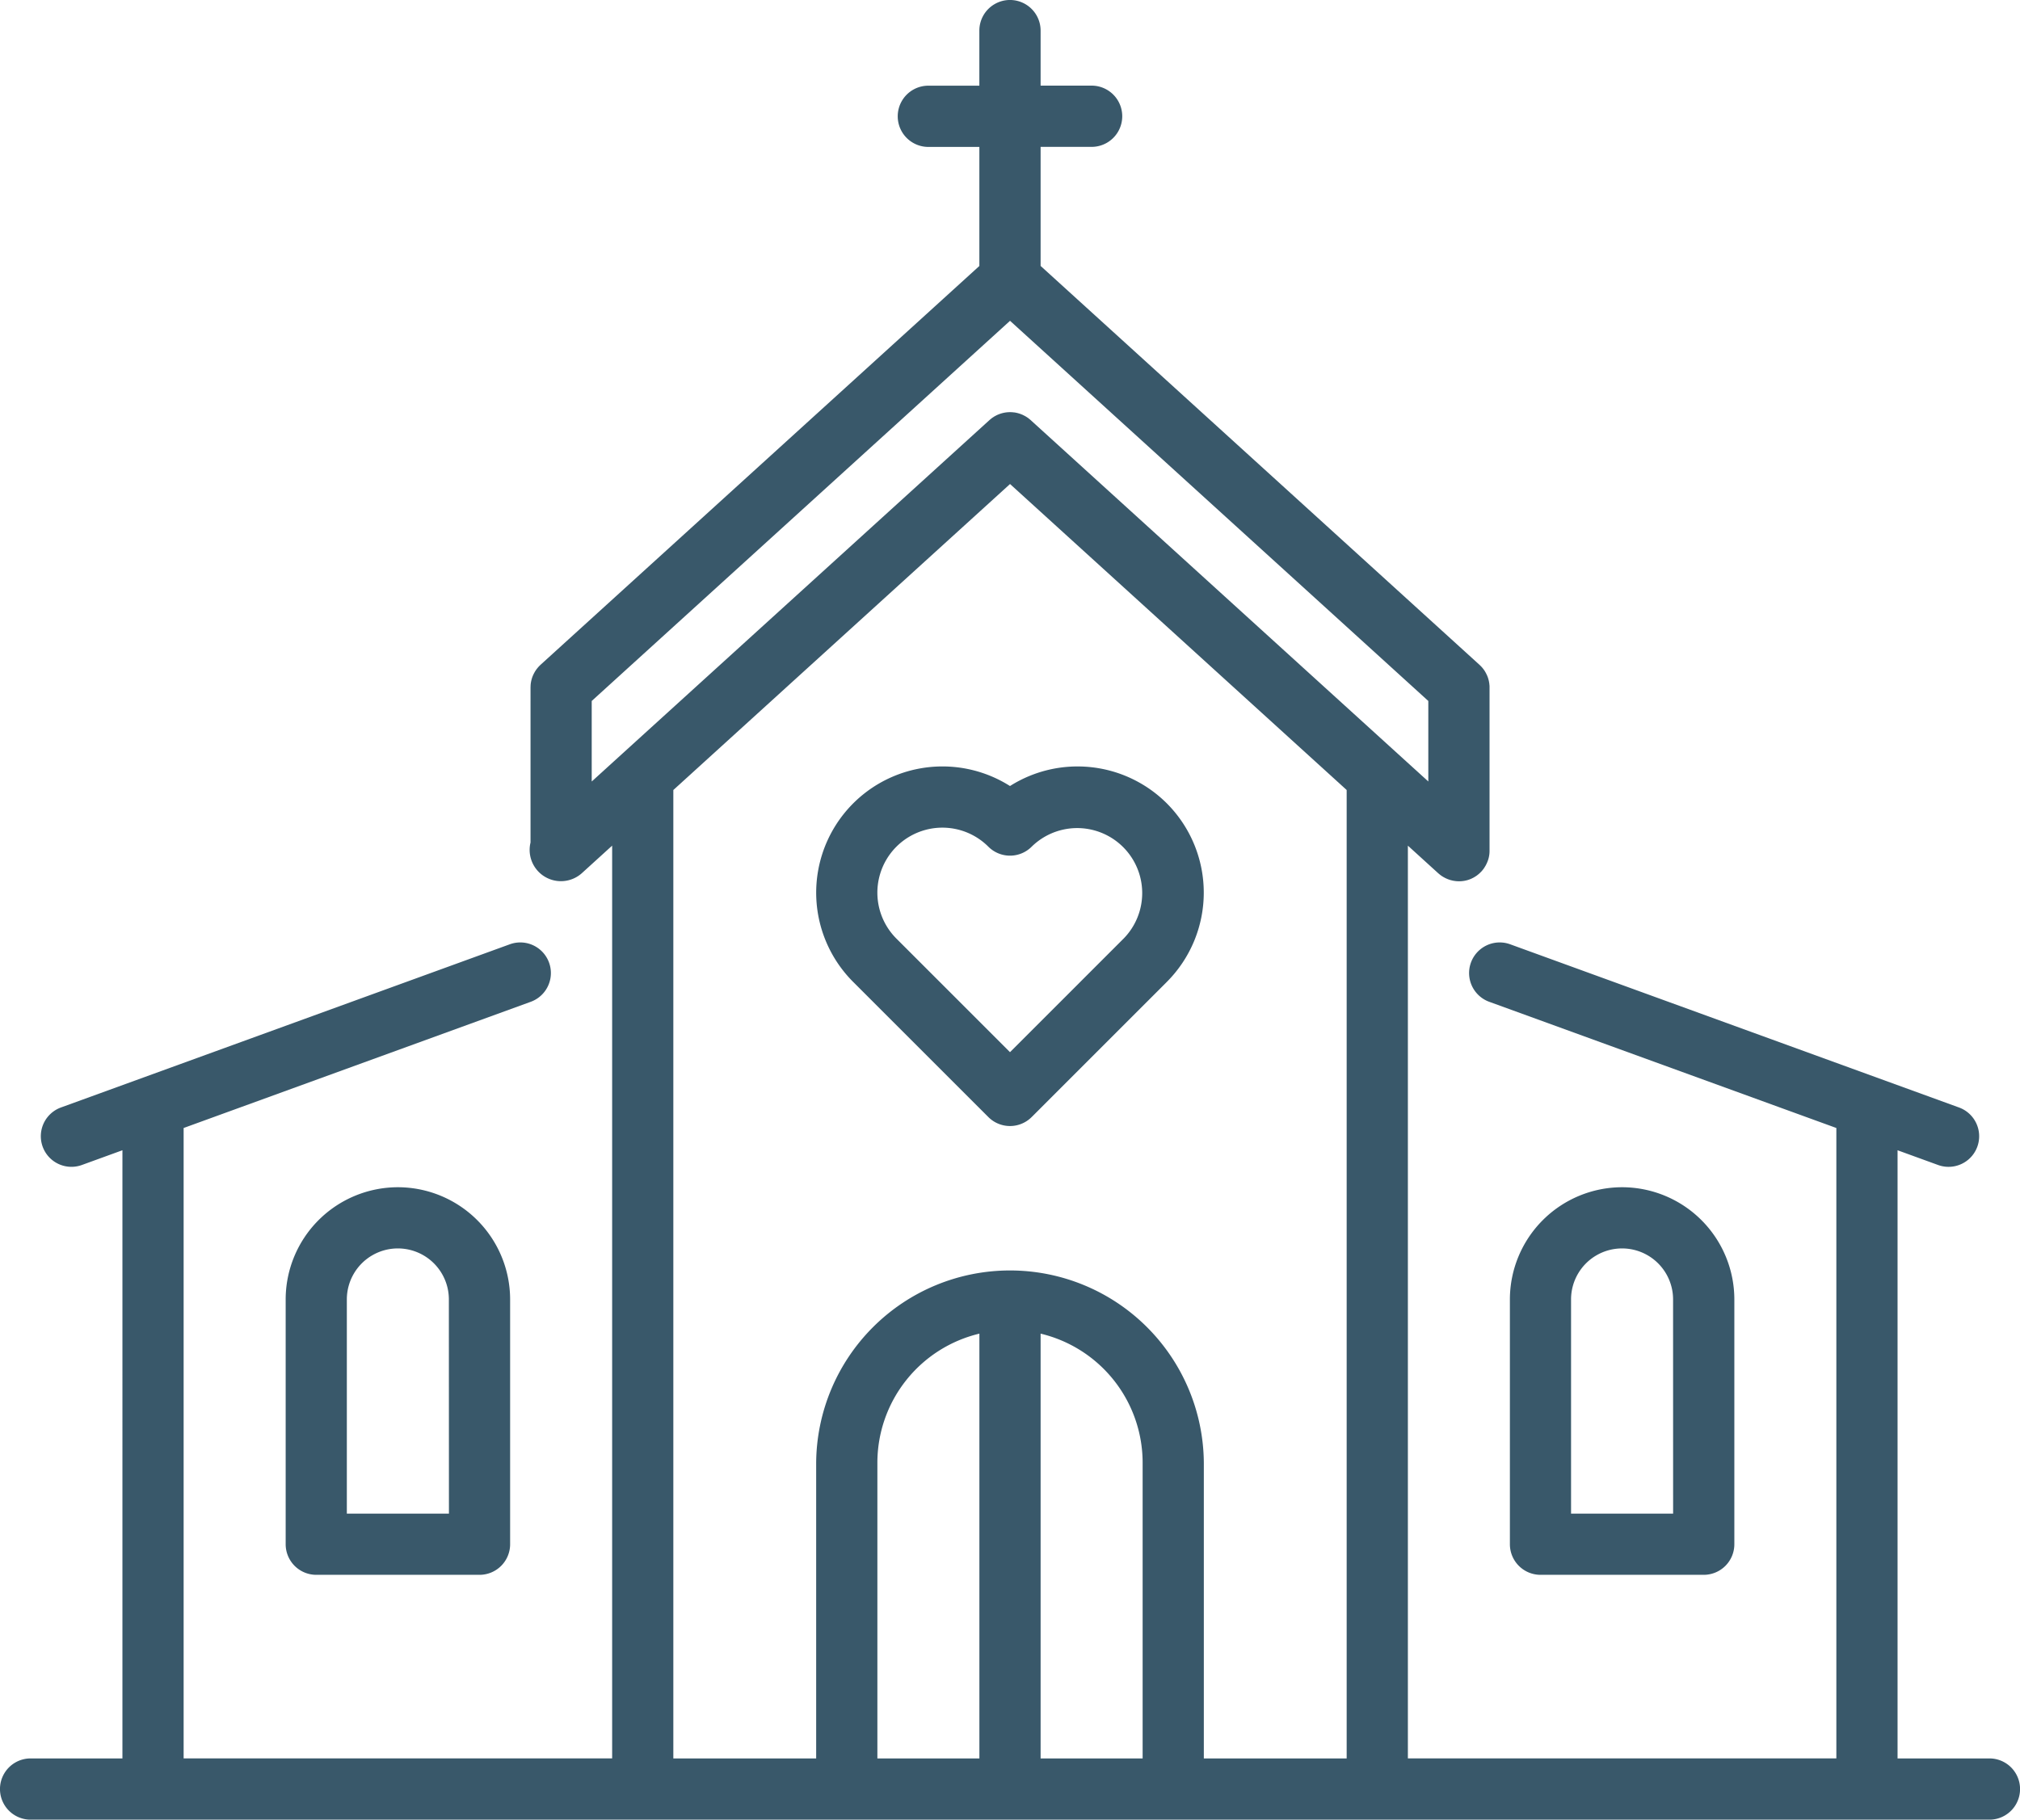
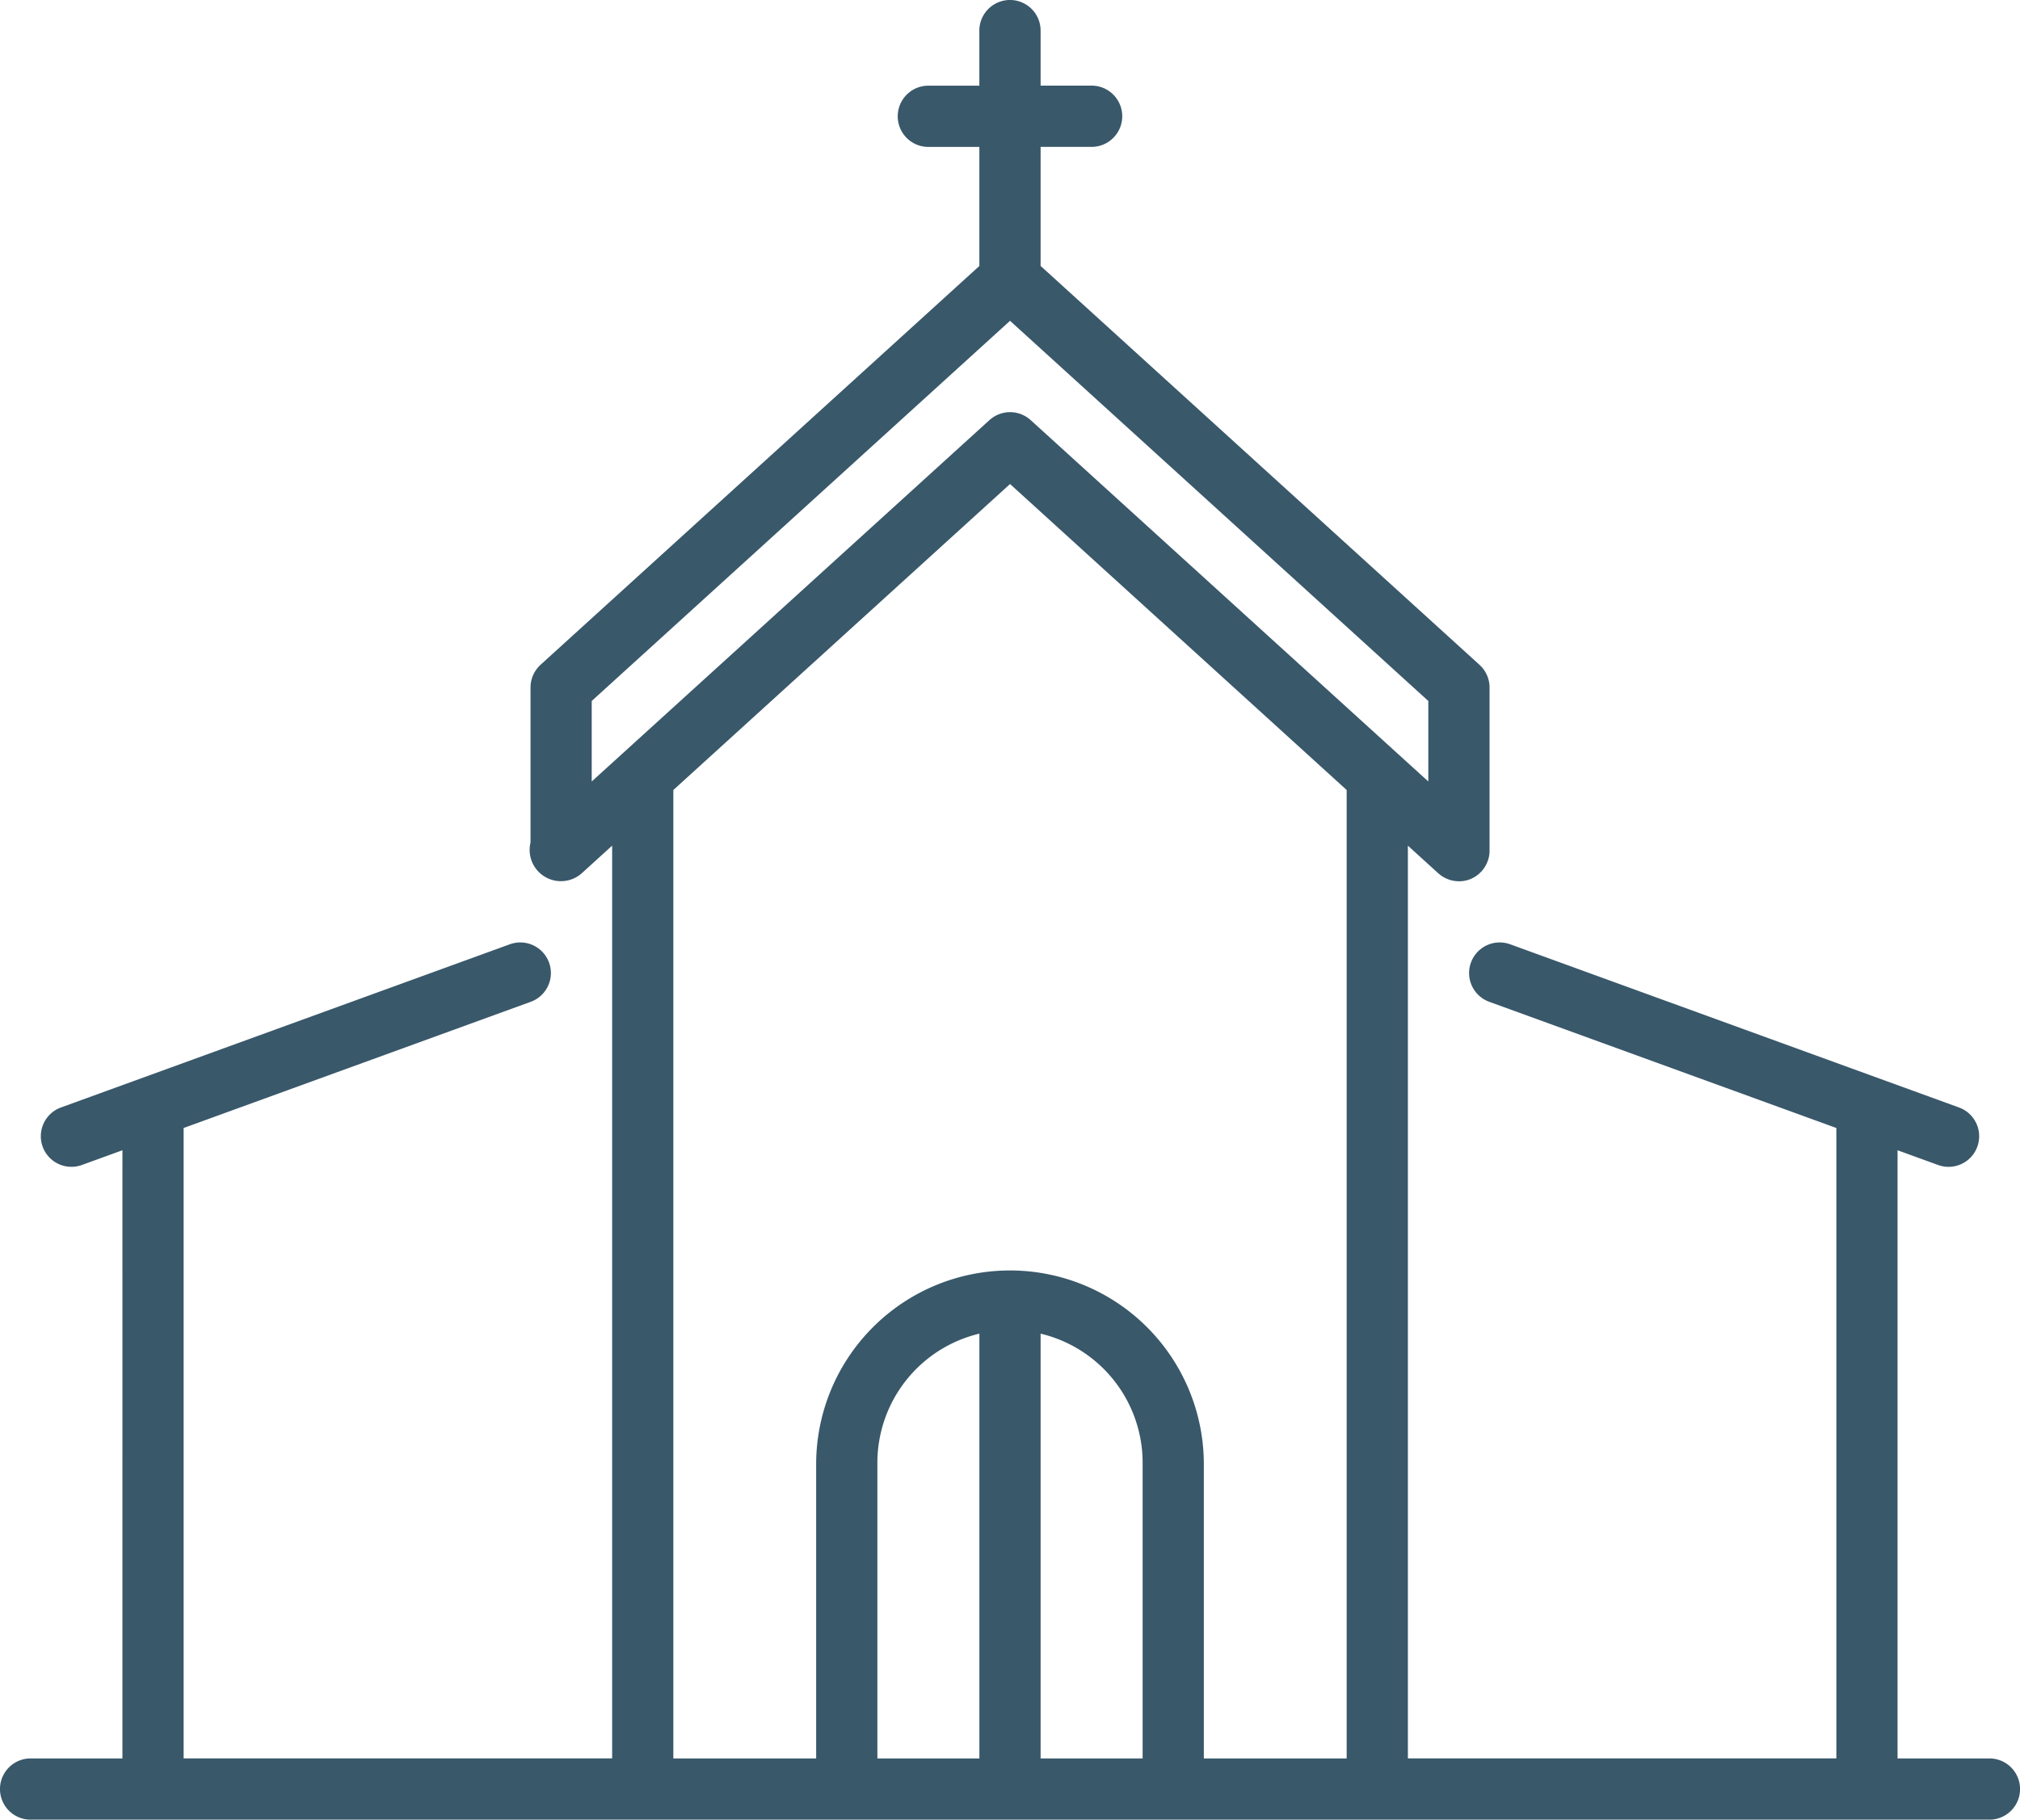
<svg xmlns="http://www.w3.org/2000/svg" id="church" width="148.395" height="133.706" viewBox="0 0 148.395 133.706">
  <g id="Group_2" data-name="Group 2" transform="translate(59.957 56.319)">
    <g id="Group_1" data-name="Group 1">
-       <path id="Path_1" data-name="Path 1" d="M232.632,222.372a9.281,9.281,0,0,0-11.524-1.278,9.275,9.275,0,0,0-11.524,14.391l9.935,9.934a2.249,2.249,0,0,0,3.18,0l9.933-9.934A9.284,9.284,0,0,0,232.632,222.372Zm-3.18,9.934-8.344,8.344-8.344-8.344a4.776,4.776,0,0,1,6.755-6.754,2.248,2.248,0,0,0,3.18,0,4.776,4.776,0,0,1,6.753,6.755Z" transform="translate(-206.868 -219.656)" fill="#39586a" />
-     </g>
+       </g>
  </g>
  <g id="Group_4" data-name="Group 4" transform="translate(0 0)">
    <g id="Group_3" data-name="Group 3">
      <path id="Path_2" data-name="Path 2" d="M146.146,154.55H139.4V109.862l2.978,1.083a2.248,2.248,0,0,0,1.537-4.226L110.941,94.727a2.248,2.248,0,1,0-1.537,4.226l25.5,9.273v46.323H103.427V87.48l2.235,2.032c.013.012.027.022.04.033.028.024.057.048.086.071s.057.043.086.064.057.039.086.058.065.04.1.059l.086.047c.035.018.07.035.106.051l.088.038c.037.015.074.028.111.041l.09.03c.039.011.078.021.118.03s.059.015.09.021.09.014.134.021l.078.01c.072.007.144.011.216.011h0a2.242,2.242,0,0,0,.676-.1l.03-.011c.061-.02.121-.042.18-.067.025-.01.048-.023.072-.035.043-.021.087-.041.128-.064s.056-.034.084-.051.073-.044.108-.068.054-.04.081-.061.068-.052.1-.08.049-.044.073-.066.066-.063.1-.1c.011-.012.023-.021.034-.033s.021-.026.032-.039c.027-.031.053-.062.078-.095s.042-.054.061-.083.043-.063.064-.1.038-.061.056-.092.035-.064.052-.1.033-.066.048-.1.028-.067.041-.1.027-.069.038-.1.021-.069.031-.1.02-.072.028-.109.014-.069.02-.1.013-.077.018-.116.007-.067.01-.1.005-.083.006-.125c0-.017,0-.033,0-.05V75.854c0-.017,0-.033,0-.049,0-.041,0-.081-.006-.122s-.006-.07-.01-.1-.01-.073-.017-.11-.013-.074-.021-.11-.017-.068-.026-.1-.02-.074-.032-.11-.024-.066-.037-.1-.026-.069-.041-.1-.032-.067-.048-.1-.032-.063-.049-.094-.039-.065-.059-.1-.037-.059-.057-.087-.044-.06-.067-.09-.046-.059-.07-.087-.046-.052-.07-.077-.057-.059-.088-.088c-.012-.011-.022-.023-.034-.034L76.446,44.881V36.133h3.747a2.249,2.249,0,0,0,0-4.5H76.446V27.59a2.249,2.249,0,1,0-4.5,0v4.047H68.2a2.249,2.249,0,0,0,0,4.5h3.747v8.748L39.709,74.19c-.012.011-.023.023-.035.035-.03.028-.059.057-.087.087s-.048.051-.07.078-.047.057-.07.087-.046.059-.067.09-.039.058-.058.088-.041.064-.059.1-.034.063-.05.094-.033.065-.048.1-.029.069-.042.1-.025.065-.036.1-.023.074-.033.112-.018.066-.026.1-.015.075-.022.112-.012.071-.016.107-.008.071-.01.108,0,.079-.006.119c0,.017,0,.034,0,.051V87.247a2.3,2.3,0,0,0,3.761,2.264l2.235-2.032v67.07H13.49V108.226l25.5-9.273a2.248,2.248,0,0,0-1.537-4.226L4.479,106.718a2.248,2.248,0,1,0,1.537,4.226l2.978-1.083V154.55H2.249a2.249,2.249,0,1,0,0,4.5h143.9a2.249,2.249,0,1,0,0-4.5ZM43.469,82.765V76.849L74.2,48.914l30.728,27.935v5.916L75.71,56.205l0,0c-.044-.04-.09-.076-.136-.112l-.04-.032c-.046-.034-.094-.065-.143-.094-.015-.01-.03-.021-.046-.03-.041-.024-.083-.045-.125-.066-.024-.012-.048-.026-.072-.038s-.059-.024-.088-.036-.077-.033-.117-.047l-.034-.01a2.251,2.251,0,0,0-.387-.093l-.022,0c-.063-.008-.127-.015-.191-.018a2.252,2.252,0,0,0-1,.182l-.059.024c-.03.014-.058.03-.087.046s-.074.037-.11.059c-.018.01-.034.023-.052.034-.046.029-.092.058-.136.091-.014.011-.028.023-.043.035-.045.035-.09.07-.133.109l0,0Zm28.48,71.785H64.455V132.815a9.758,9.758,0,0,1,7.494-9.478Zm11.992,0H76.446V123.337a9.758,9.758,0,0,1,7.495,9.478Zm14.989,0H88.437V132.815a14.24,14.24,0,0,0-28.479,0V154.55H49.465V83.391L74.2,60.907,98.93,83.391Z" transform="translate(0 -25.341)" fill="#39586a" />
    </g>
  </g>
  <g id="Group_6" data-name="Group 6" transform="translate(20.986 87.238)">
    <g id="Group_5" data-name="Group 5">
-       <path id="Path_3" data-name="Path 3" d="M80.65,326.334a8.253,8.253,0,0,0-8.244,8.244v17.987a2.249,2.249,0,0,0,2.249,2.249H86.646a2.249,2.249,0,0,0,2.249-2.249V334.578A8.253,8.253,0,0,0,80.65,326.334ZM84.4,350.317H76.9V334.578a3.747,3.747,0,0,1,7.495,0Z" transform="translate(-72.406 -326.334)" fill="#39586a" />
-     </g>
+       </g>
  </g>
  <g id="Group_8" data-name="Group 8" transform="translate(110.921 87.238)">
    <g id="Group_7" data-name="Group 7">
-       <path id="Path_4" data-name="Path 4" d="M390.951,326.334a8.253,8.253,0,0,0-8.244,8.244v17.987a2.249,2.249,0,0,0,2.249,2.249h11.991a2.248,2.248,0,0,0,2.249-2.249V334.578A8.253,8.253,0,0,0,390.951,326.334Zm3.747,23.983H387.2V334.578a3.747,3.747,0,0,1,7.495,0Z" transform="translate(-382.707 -326.334)" fill="#39586a" />
-     </g>
+       </g>
  </g>
</svg>